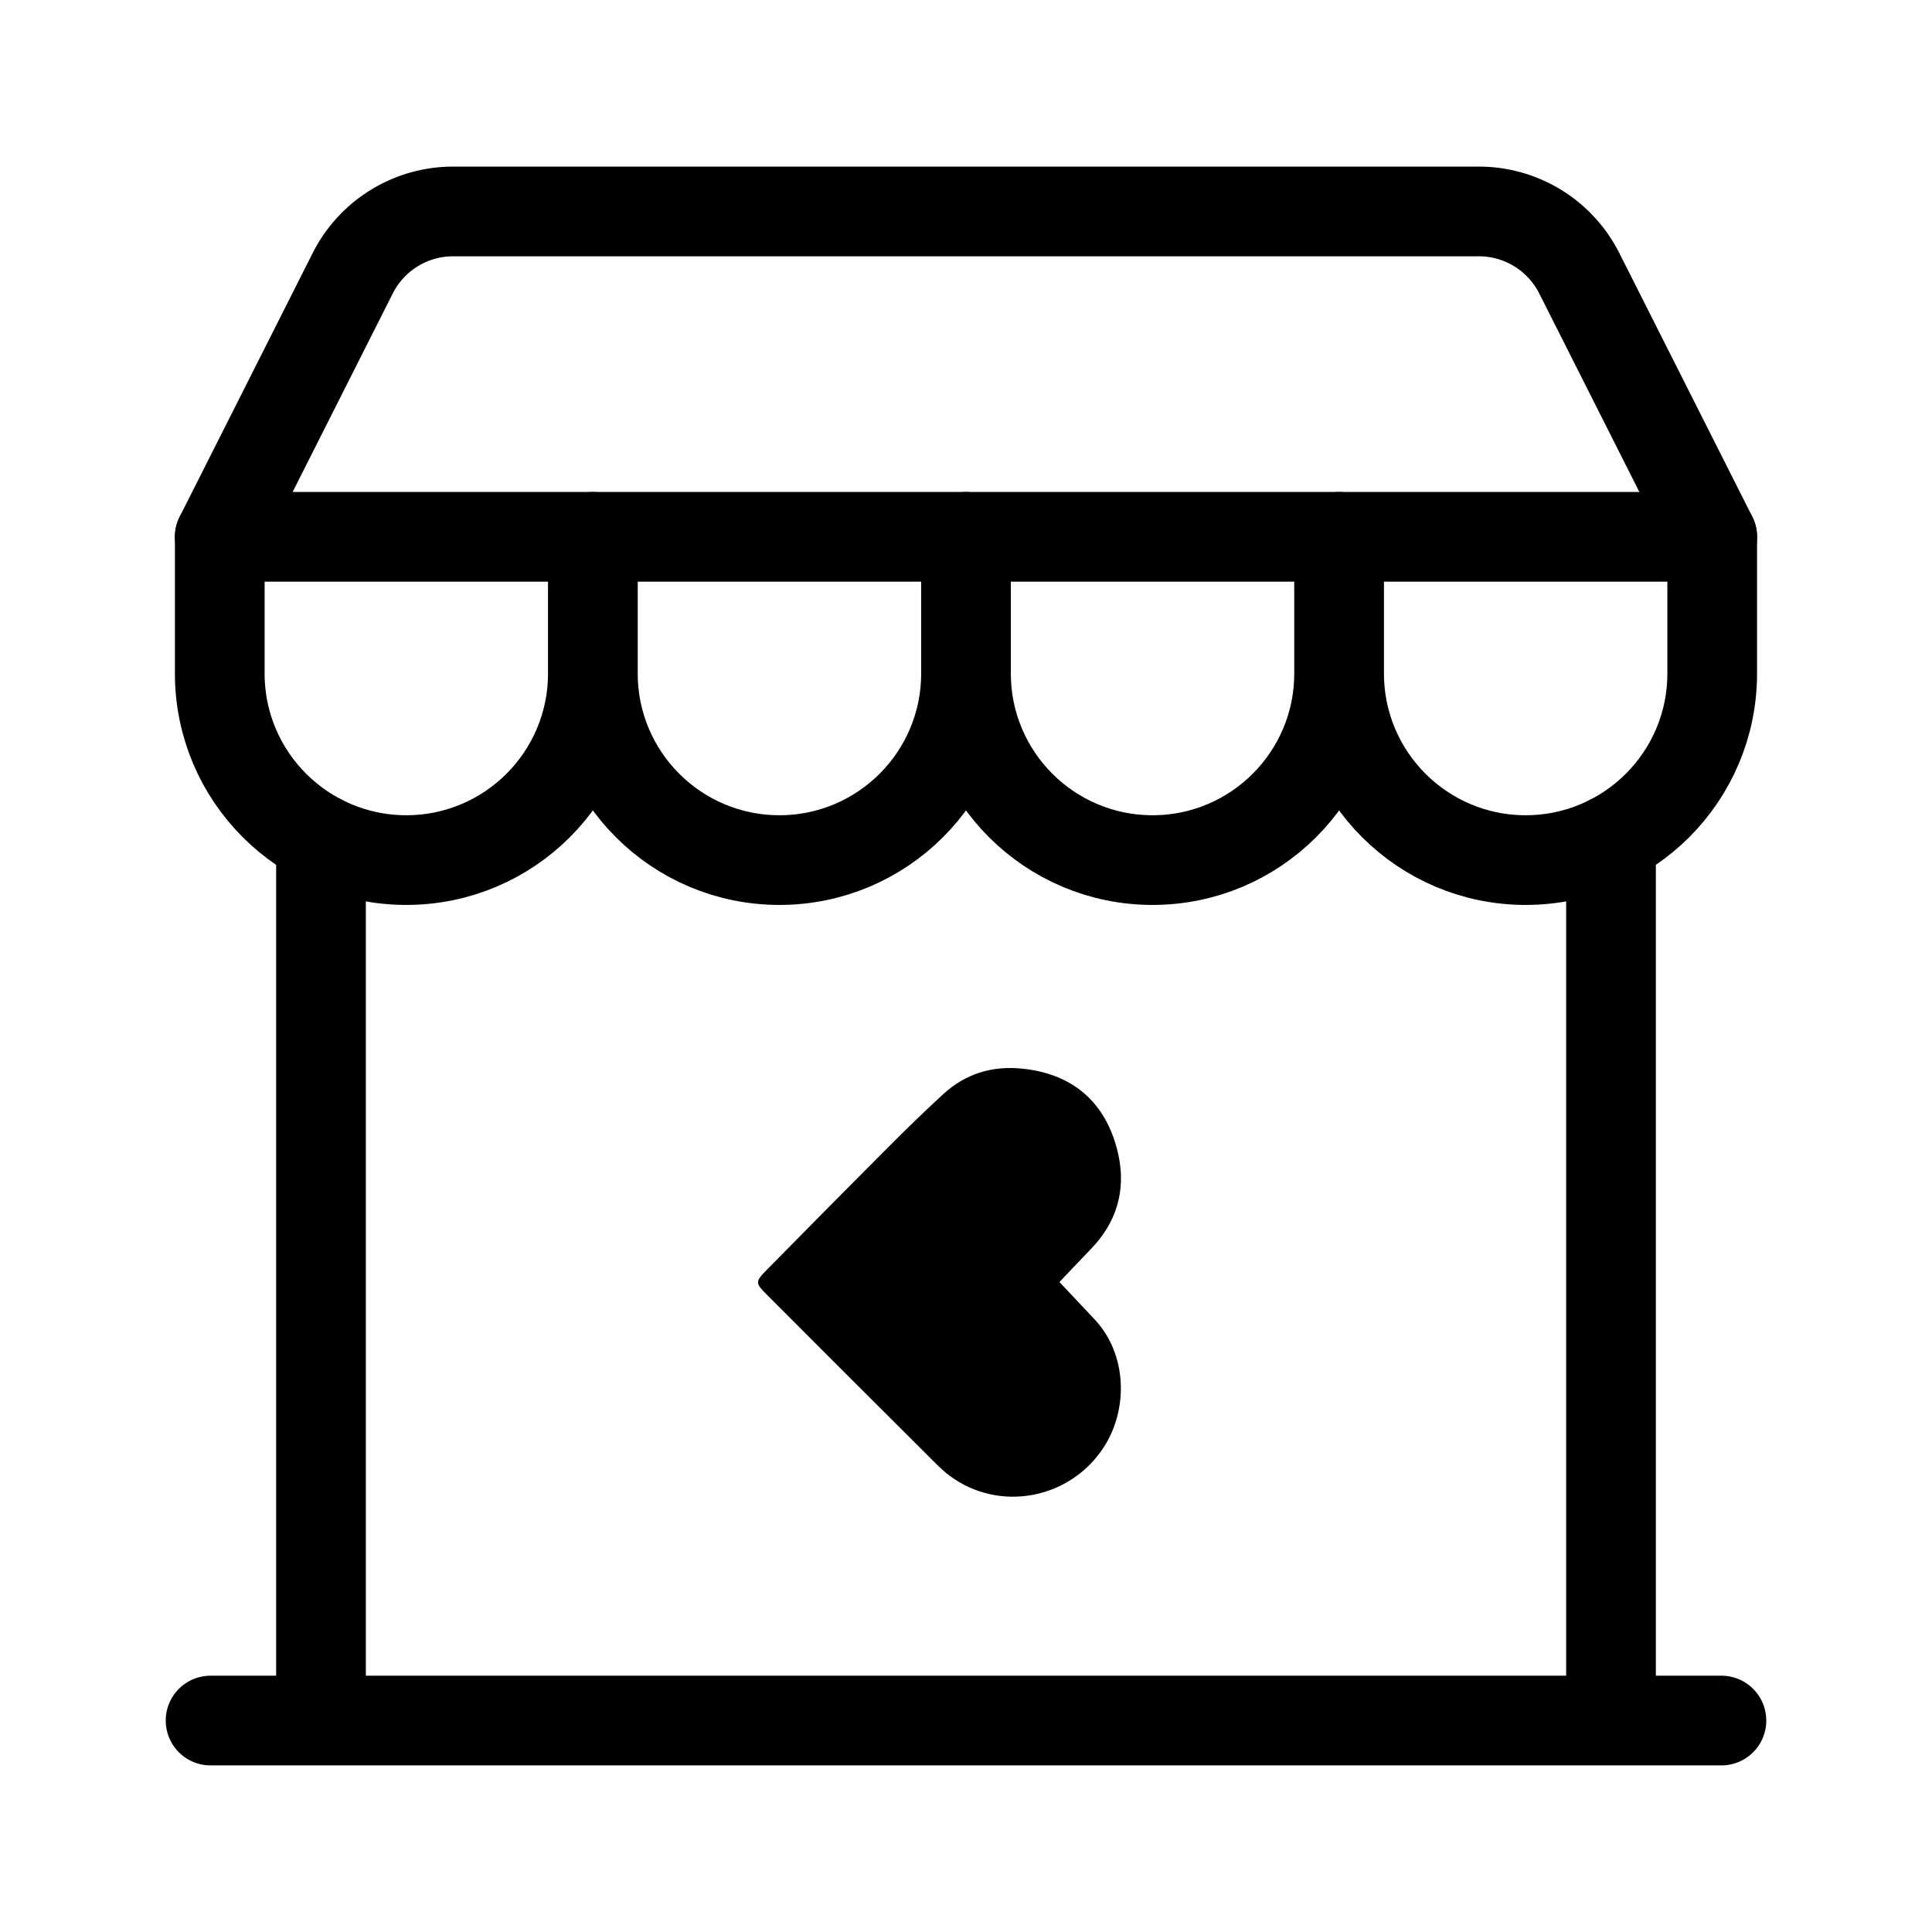
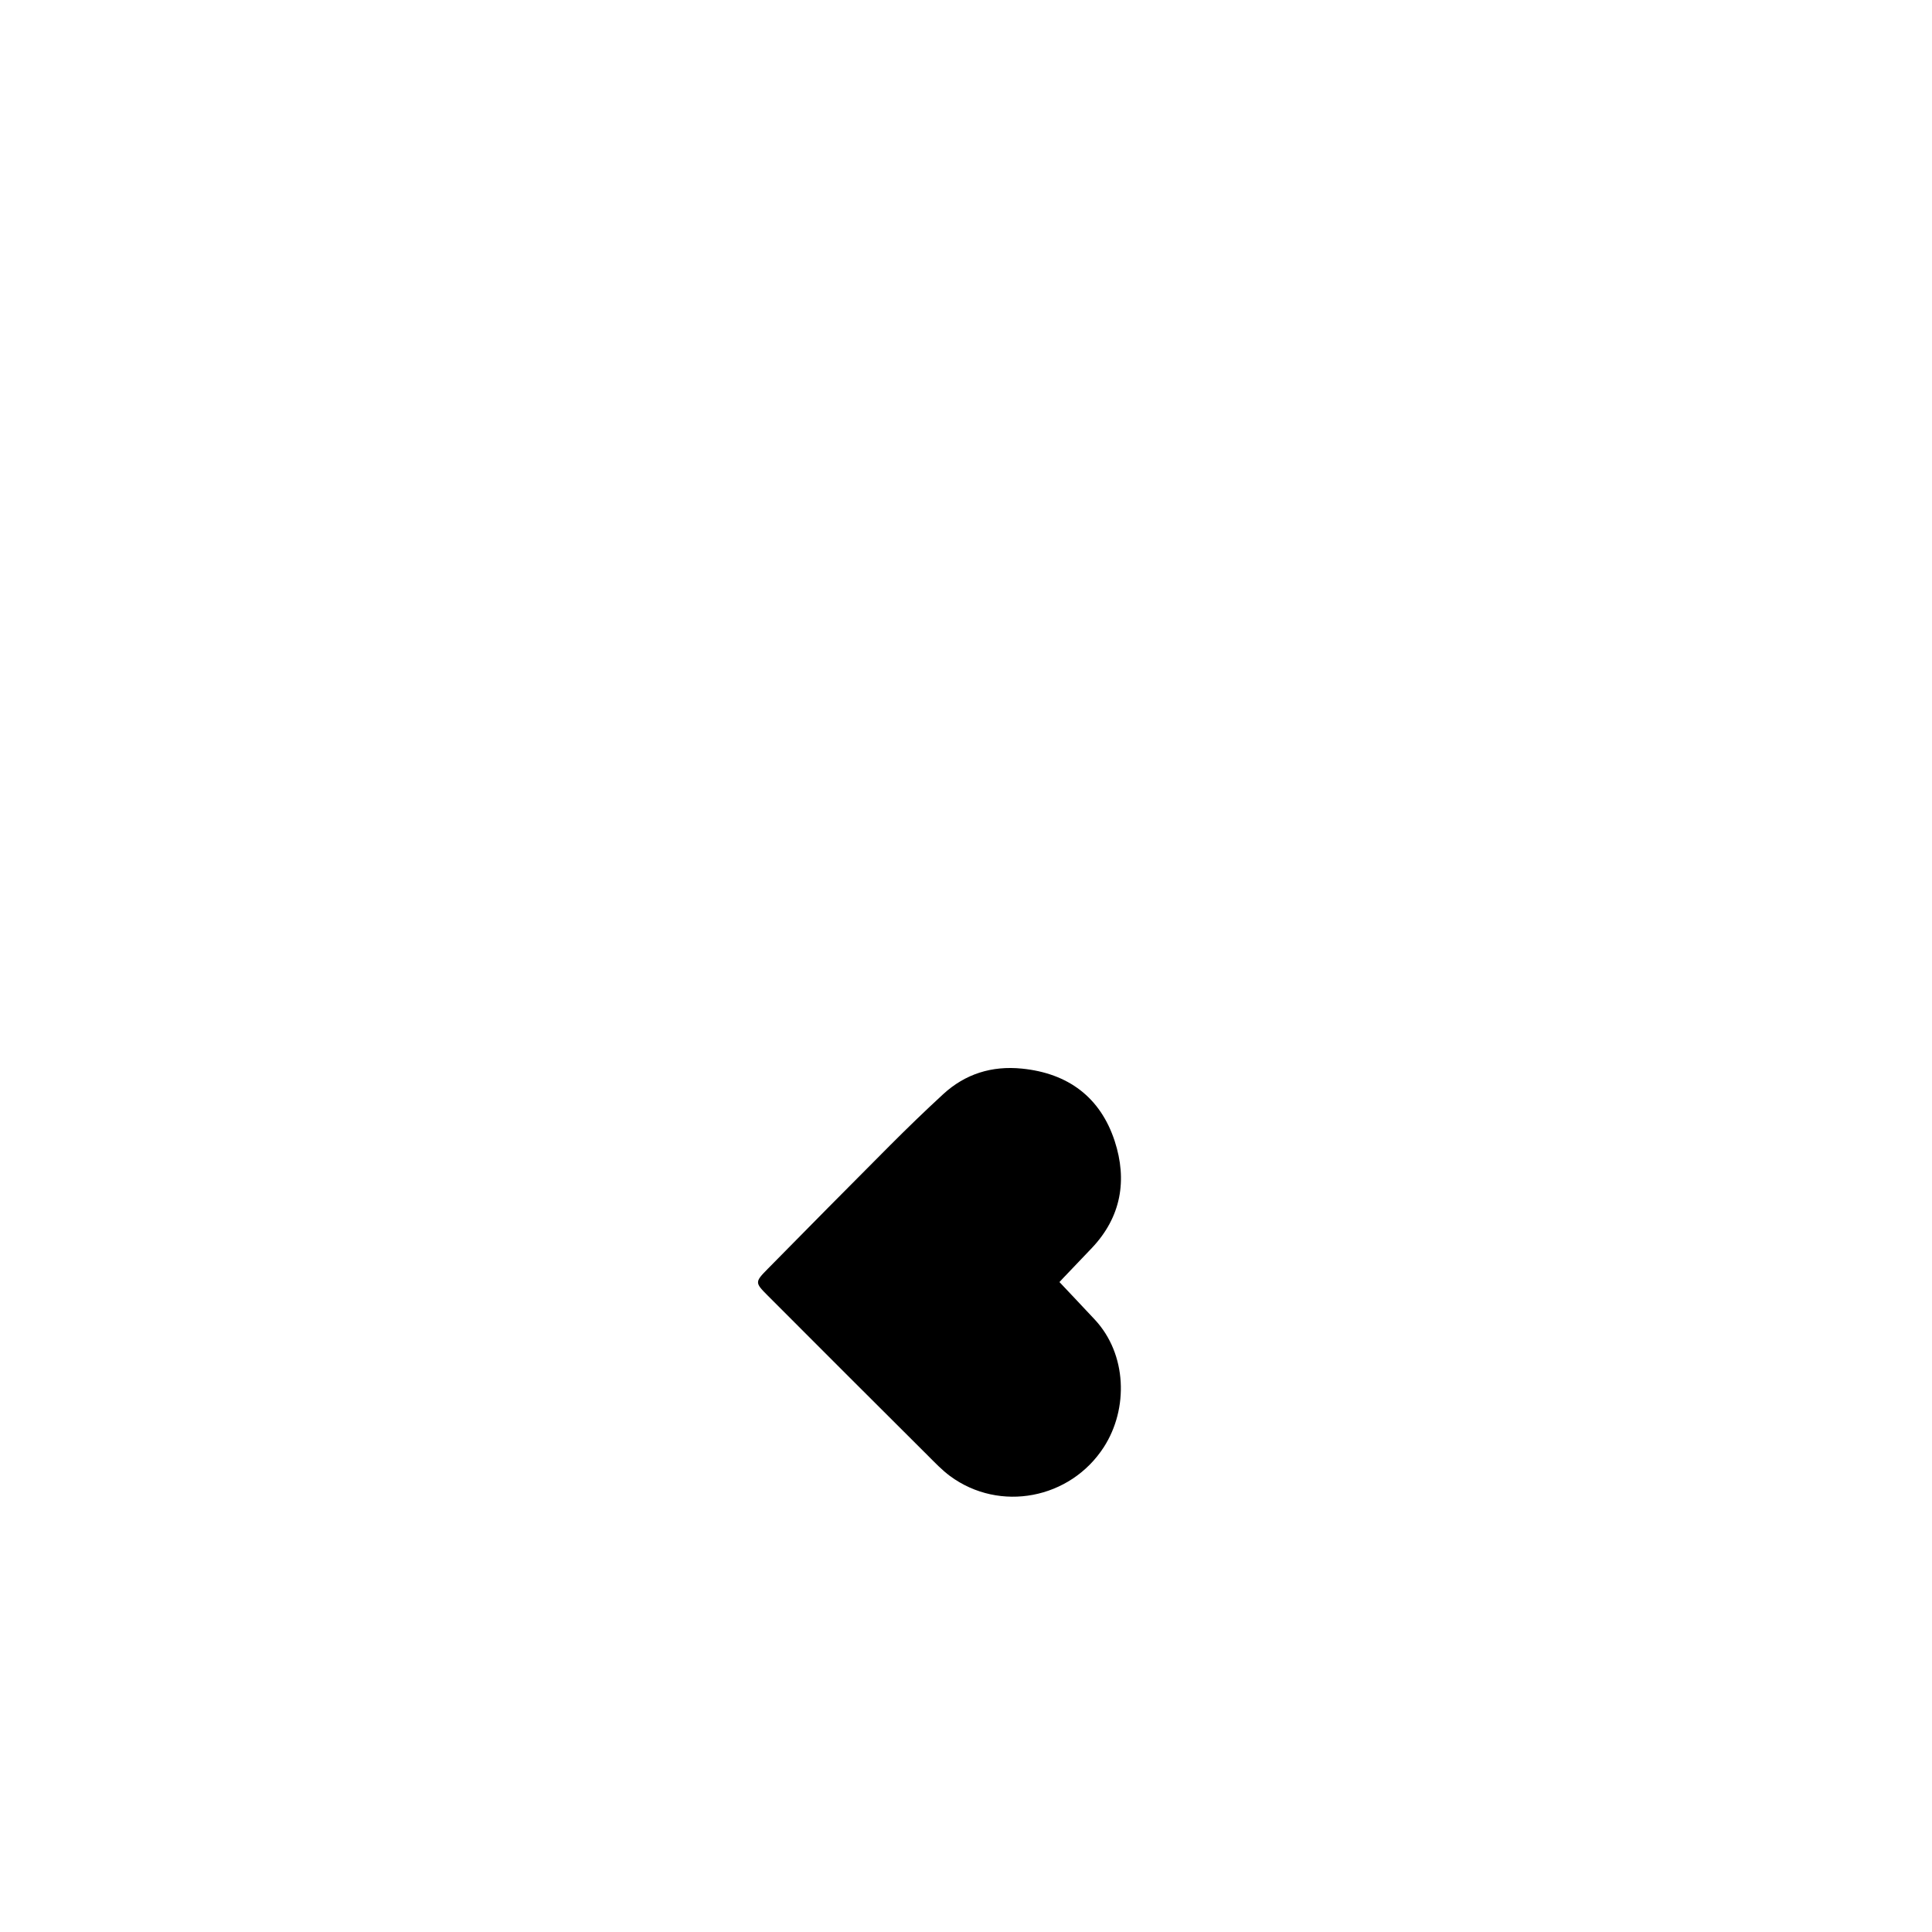
<svg xmlns="http://www.w3.org/2000/svg" version="1.1" id="Layer_1" x="0" y="0" viewBox="0 0 560 560" xml:space="preserve">
  <style>.st0{fill:none;stroke:#000;stroke-width:26;stroke-linecap:round;stroke-linejoin:round;stroke-miterlimit:10}</style>
-   <path class="st0" d="M61.04 498.71h437.92M93.04 243.32v255.39h373.92V243.32m-38.3-182.03H131.34c-12.3 0-23.56 6.93-29.1 17.91L63.7 155.6h432.6l-38.54-76.4a32.601 32.601 0 0 0-29.1-17.91z" />
-   <path class="st0" d="M63.7 155.6v39.63c0 29.86 24.21 54.07 54.07 54.07s54.07-24.21 54.07-54.07V155.6m.01 0v39.63c0 29.86 24.21 54.07 54.07 54.07S280 225.09 280 195.23V155.6m0 0v39.63c0 29.86 24.21 54.07 54.07 54.07s54.07-24.21 54.07-54.07V155.6m.01 0v39.63c0 29.86 24.21 54.07 54.07 54.07s54.07-24.21 54.07-54.07V155.6" />
  <g id="ICONE__x7C___QDB_00000048469775345465251390000013664583306575361455_">
    <path d="M307.09 371.61c.34-.37.71-.77 1.09-1.17 2.76-2.9 5.53-5.79 8.29-8.69 8.53-8.99 10.32-19.7 6.63-31.01-4.15-12.68-13.49-19.66-26.9-21-8.7-.87-16.4 1.51-22.83 7.43-5.26 4.84-10.39 9.81-15.44 14.87-11.85 11.87-23.64 23.81-35.41 35.76-3.74 3.8-3.74 3.98.02 7.74 15.46 15.5 30.95 30.97 46.46 46.42 2.04 2.04 4.06 4.16 6.36 5.87 14.44 10.65 34.92 6.67 44.62-8.42 7.11-11.06 6.72-26.86-2.63-36.9-3.37-3.62-6.79-7.21-10.26-10.9z" id="ICONE_QDB_00000003796546228927128880000016570325625360394925_" fill-rule="evenodd" clip-rule="evenodd" />
  </g>
</svg>